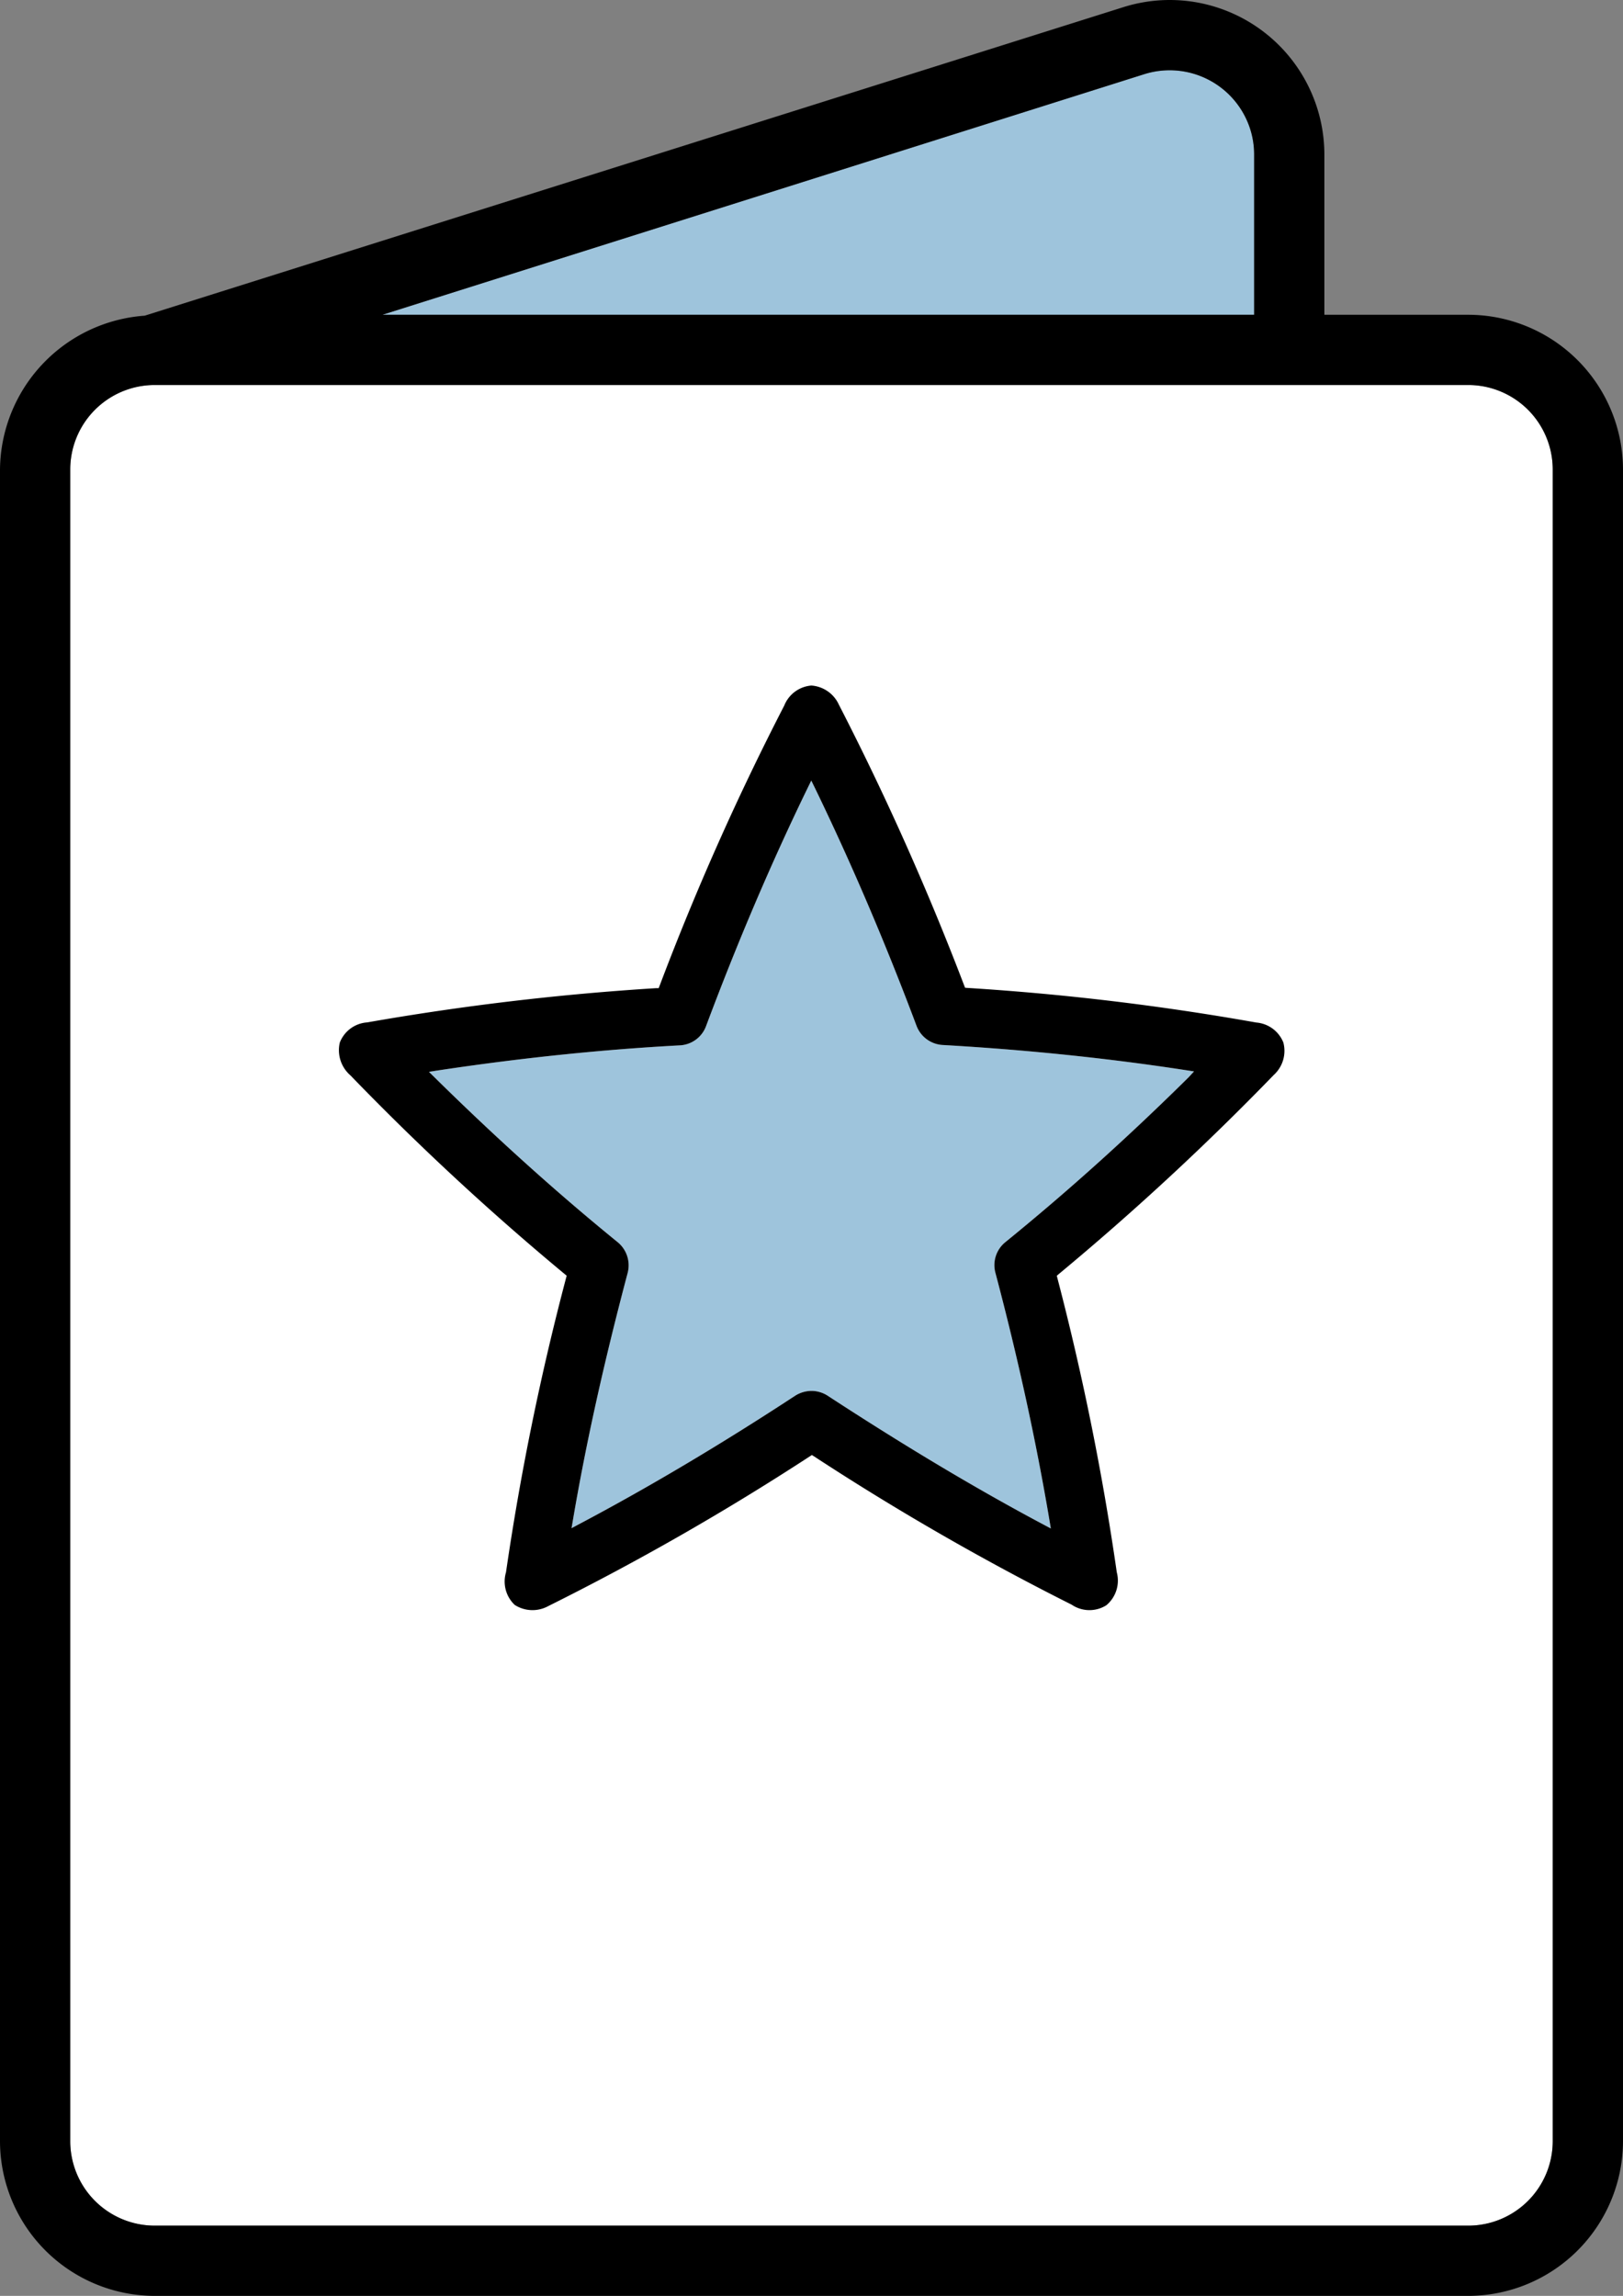
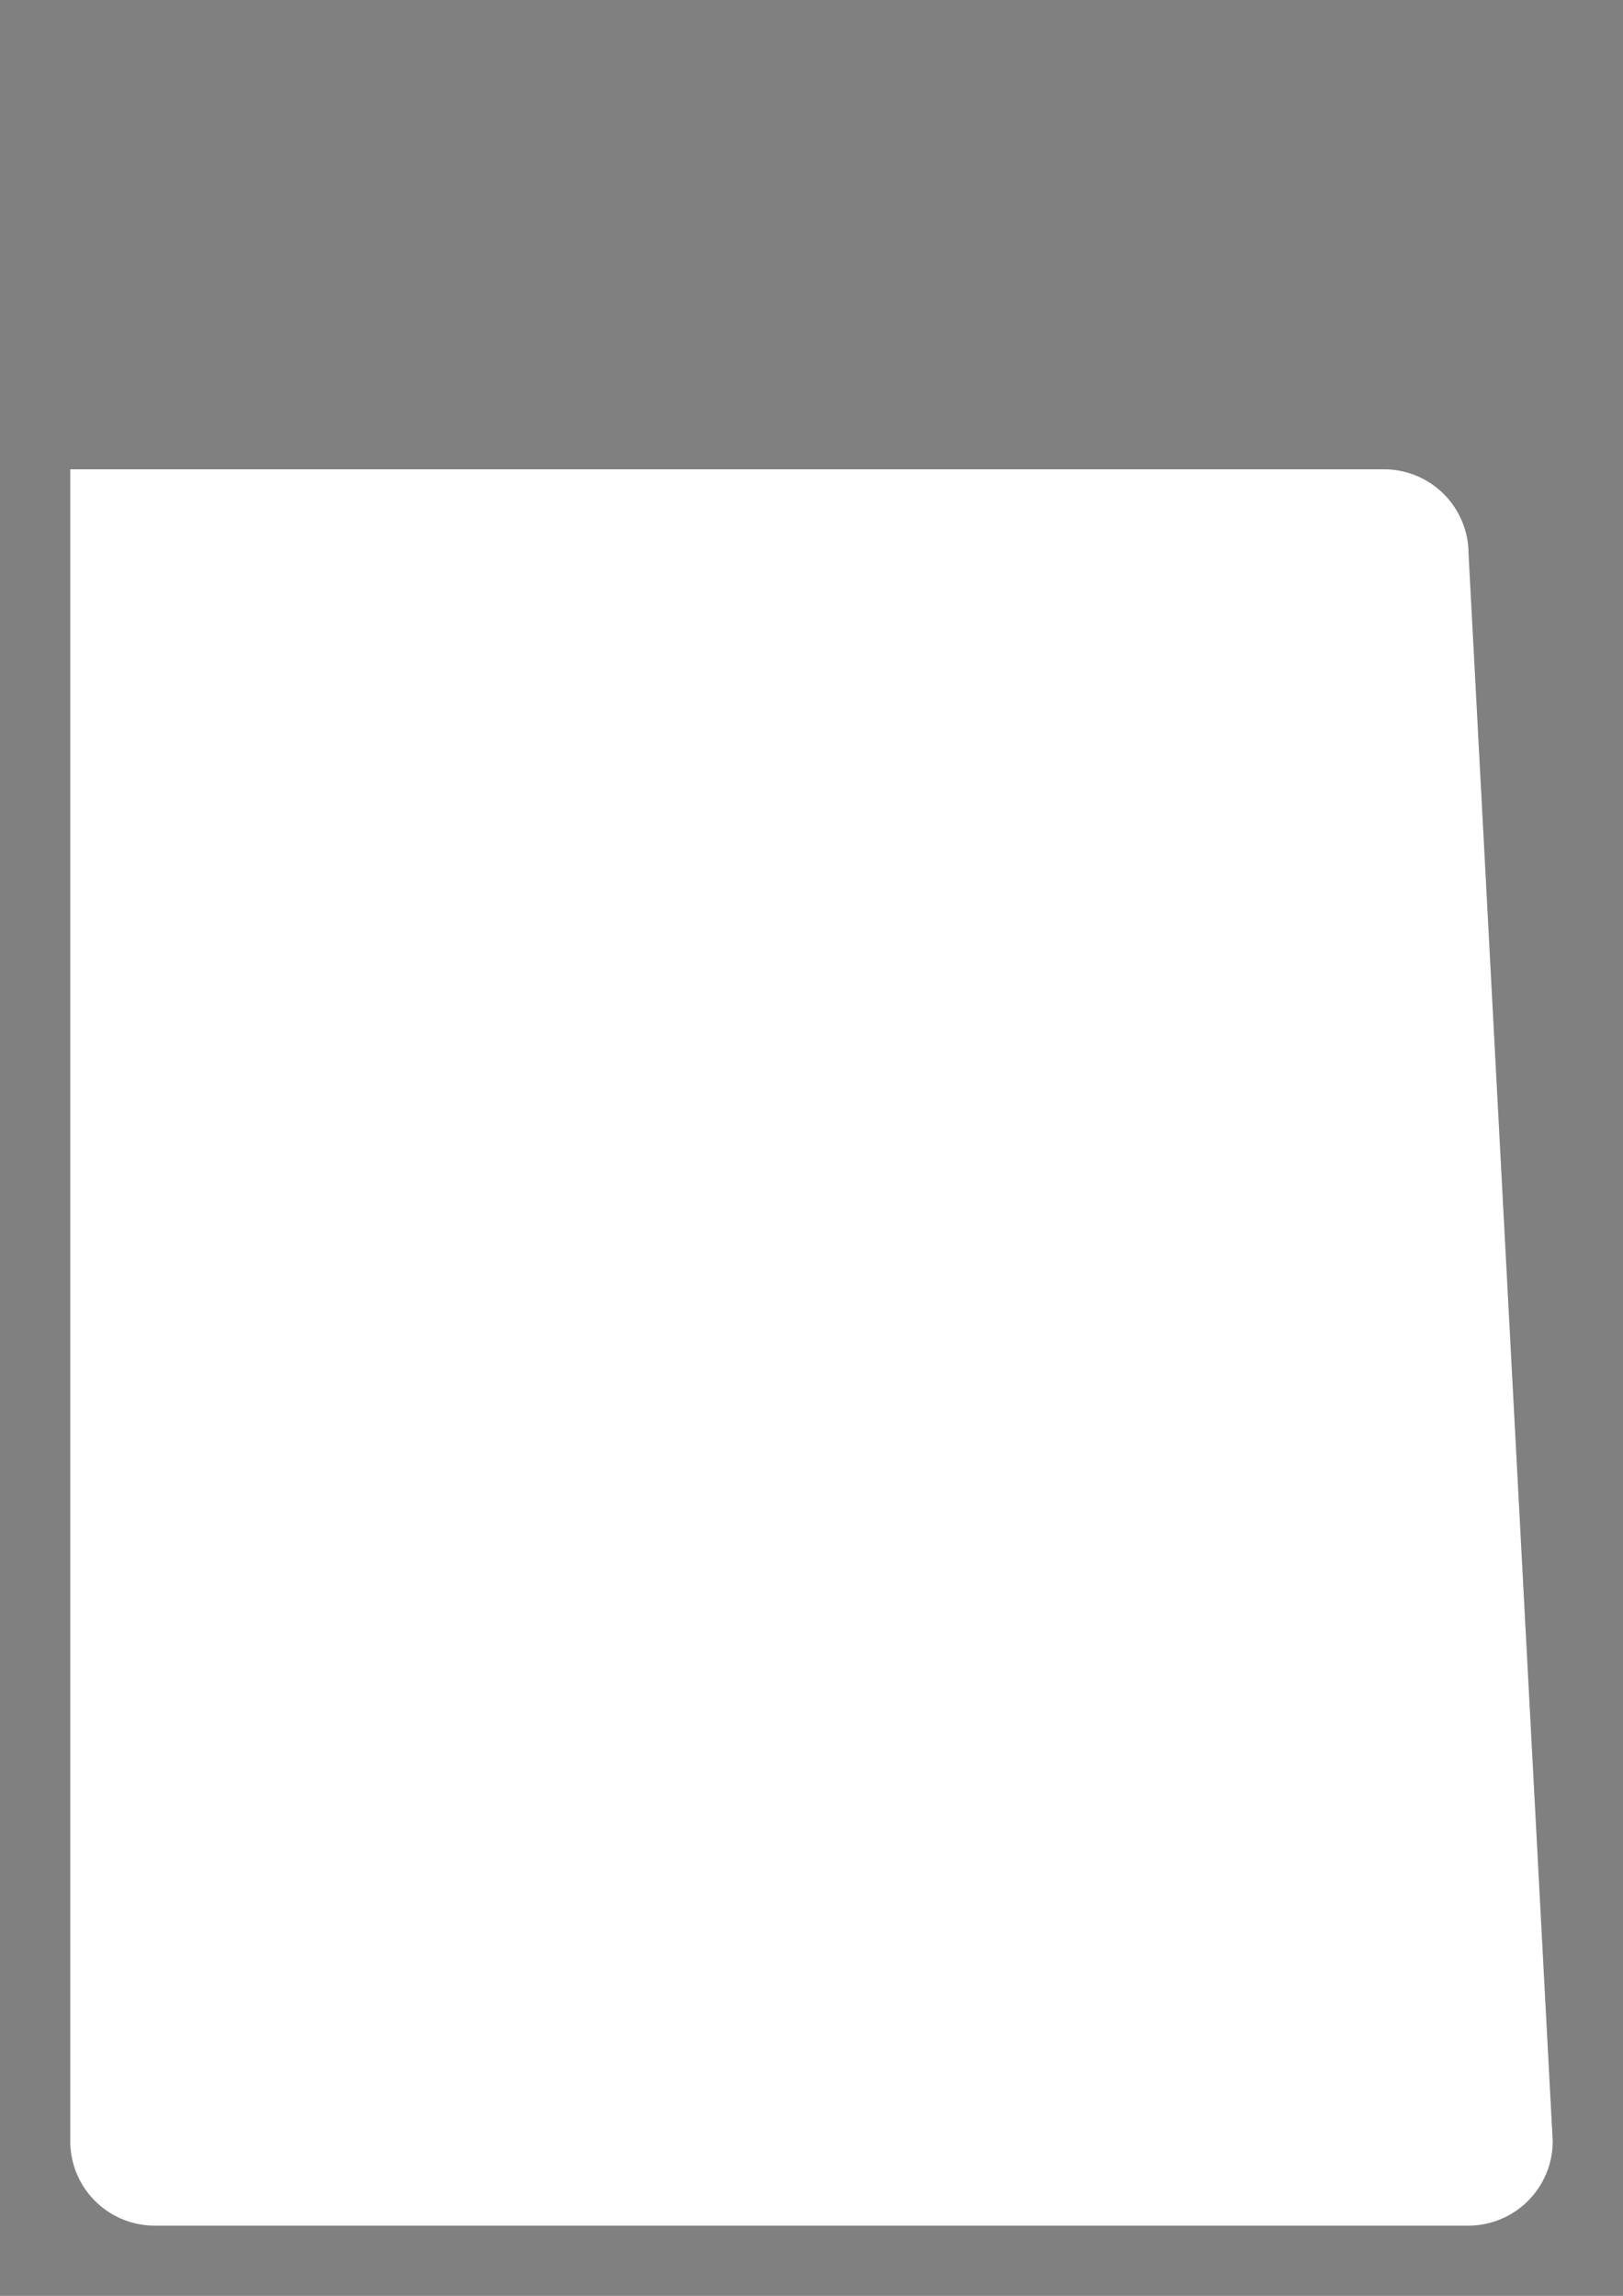
<svg xmlns="http://www.w3.org/2000/svg" width="49.49" height="70.015" viewBox="0 0 49.49 70.015">
  <rect x="0" y="0" width="49.49" height="70.015" fill="#808080" stroke="none" />
  <g id="グループ_843" data-name="グループ 843" transform="translate(341.955 -600.77)">
-     <path id="パス_10477" data-name="パス 10477" d="M-294.608,666.072a2.576,2.576,0,0,1-2.57,2.571h-40.064a2.577,2.577,0,0,1-2.571-2.571v-50.99a2.577,2.577,0,0,1,2.567-2.571h40.067a2.577,2.577,0,0,1,2.571,2.57Z" fill="#fff" />
+     <path id="パス_10477" data-name="パス 10477" d="M-294.608,666.072a2.576,2.576,0,0,1-2.57,2.571h-40.064a2.577,2.577,0,0,1-2.571-2.571v-50.99h40.067a2.577,2.577,0,0,1,2.571,2.57Z" fill="#fff" />
    <g id="グループ_842" data-name="グループ 842">
-       <path id="パス_10478" data-name="パス 10478" d="M-305.708,633.62c-1.86,1.839-3.691,3.486-5.6,5.038a.9.9,0,0,0-.294.927h0c.689,2.6,1.243,5.142,1.648,7.547l.042.25-.224-.119c-2.05-1.091-4.206-2.379-6.59-3.935a.907.907,0,0,0-.486-.141.937.937,0,0,0-.49.143c-2.257,1.48-4.477,2.8-6.6,3.923l-.225.12.043-.25c.395-2.324.94-4.788,1.668-7.533a.913.913,0,0,0-.3-.935c-1.854-1.507-3.732-3.2-5.582-5.024l-.177-.174.247-.039c2.534-.383,5.026-.642,7.407-.769a.9.9,0,0,0,.792-.577c.958-2.562,2-5.006,3.1-7.268l.112-.231.113.231c1.111,2.294,2.155,4.737,3.1,7.258a.908.908,0,0,0,.778.575c2.533.144,5.035.4,7.434.769l.246.038Z" fill="#9ec4dc" />
-       <path id="パス_10479" data-name="パス 10479" d="M-307.059,603.031a2.578,2.578,0,0,1,3.227,1.679,2.556,2.556,0,0,1,.119.773v4.886h-26.581Z" fill="#9ec4dc" />
      <g id="グループ_841" data-name="グループ 841">
-         <path id="パス_10480" data-name="パス 10480" d="M-303.647,631.953a78.077,78.077,0,0,0-8.8-1.055l-.08-.006-.029-.074a84.9,84.9,0,0,0-3.817-8.554,1,1,0,0,0-.841-.588h0a.975.975,0,0,0-.827.611,81.547,81.547,0,0,0-3.8,8.543l-.029.075-.08,0a79.6,79.6,0,0,0-8.808,1.044.966.966,0,0,0-.836.617,1.016,1.016,0,0,0,.326,1,81.1,81.1,0,0,0,6.531,6.057l.061.051-.02.077a80.736,80.736,0,0,0-1.83,8.969.982.982,0,0,0,.266.993,1,1,0,0,0,1.014.041,79.367,79.367,0,0,0,7.98-4.568l.068-.044.068.043a79.762,79.762,0,0,0,7.853,4.521.966.966,0,0,0,1.057.018.979.979,0,0,0,.319-1.005,81.384,81.384,0,0,0-1.81-8.968l-.019-.077.061-.051a82.266,82.266,0,0,0,6.553-6.069.994.994,0,0,0,.294-.992A.974.974,0,0,0-303.647,631.953Zm-2.061,1.667c-1.86,1.839-3.691,3.486-5.6,5.038a.9.9,0,0,0-.294.927h0c.689,2.6,1.243,5.142,1.648,7.547l.042.25-.224-.119c-2.05-1.091-4.206-2.379-6.59-3.935a.907.907,0,0,0-.486-.141.937.937,0,0,0-.49.143c-2.257,1.48-4.477,2.8-6.6,3.923l-.225.12.043-.25c.395-2.324.94-4.788,1.668-7.533a.913.913,0,0,0-.3-.935c-1.854-1.507-3.732-3.2-5.582-5.024l-.177-.174.247-.039c2.534-.383,5.026-.642,7.407-.769a.9.9,0,0,0,.792-.577c.958-2.562,2-5.006,3.1-7.268l.112-.231.113.231c1.111,2.294,2.155,4.737,3.1,7.258a.908.908,0,0,0,.778.575c2.533.144,5.035.4,7.434.769l.246.038Z" />
-         <path id="パス_10481" data-name="パス 10481" d="M-297.18,610.369h-4.391v-4.886a4.718,4.718,0,0,0-4.713-4.713,4.717,4.717,0,0,0-1.419.219l-29.839,9.408a4.749,4.749,0,0,0-4.413,4.687v50.988a4.727,4.727,0,0,0,4.714,4.713h40.062a4.727,4.727,0,0,0,4.714-4.714V615.082A4.727,4.727,0,0,0-297.18,610.369Zm-9.879-7.338a2.578,2.578,0,0,1,3.227,1.679,2.556,2.556,0,0,1,.119.773v4.886h-26.581Zm12.451,63.041a2.576,2.576,0,0,1-2.57,2.571h-40.064a2.577,2.577,0,0,1-2.571-2.571v-50.99a2.577,2.577,0,0,1,2.567-2.571h40.067a2.577,2.577,0,0,1,2.571,2.57Z" />
-       </g>
+         </g>
    </g>
  </g>
</svg>